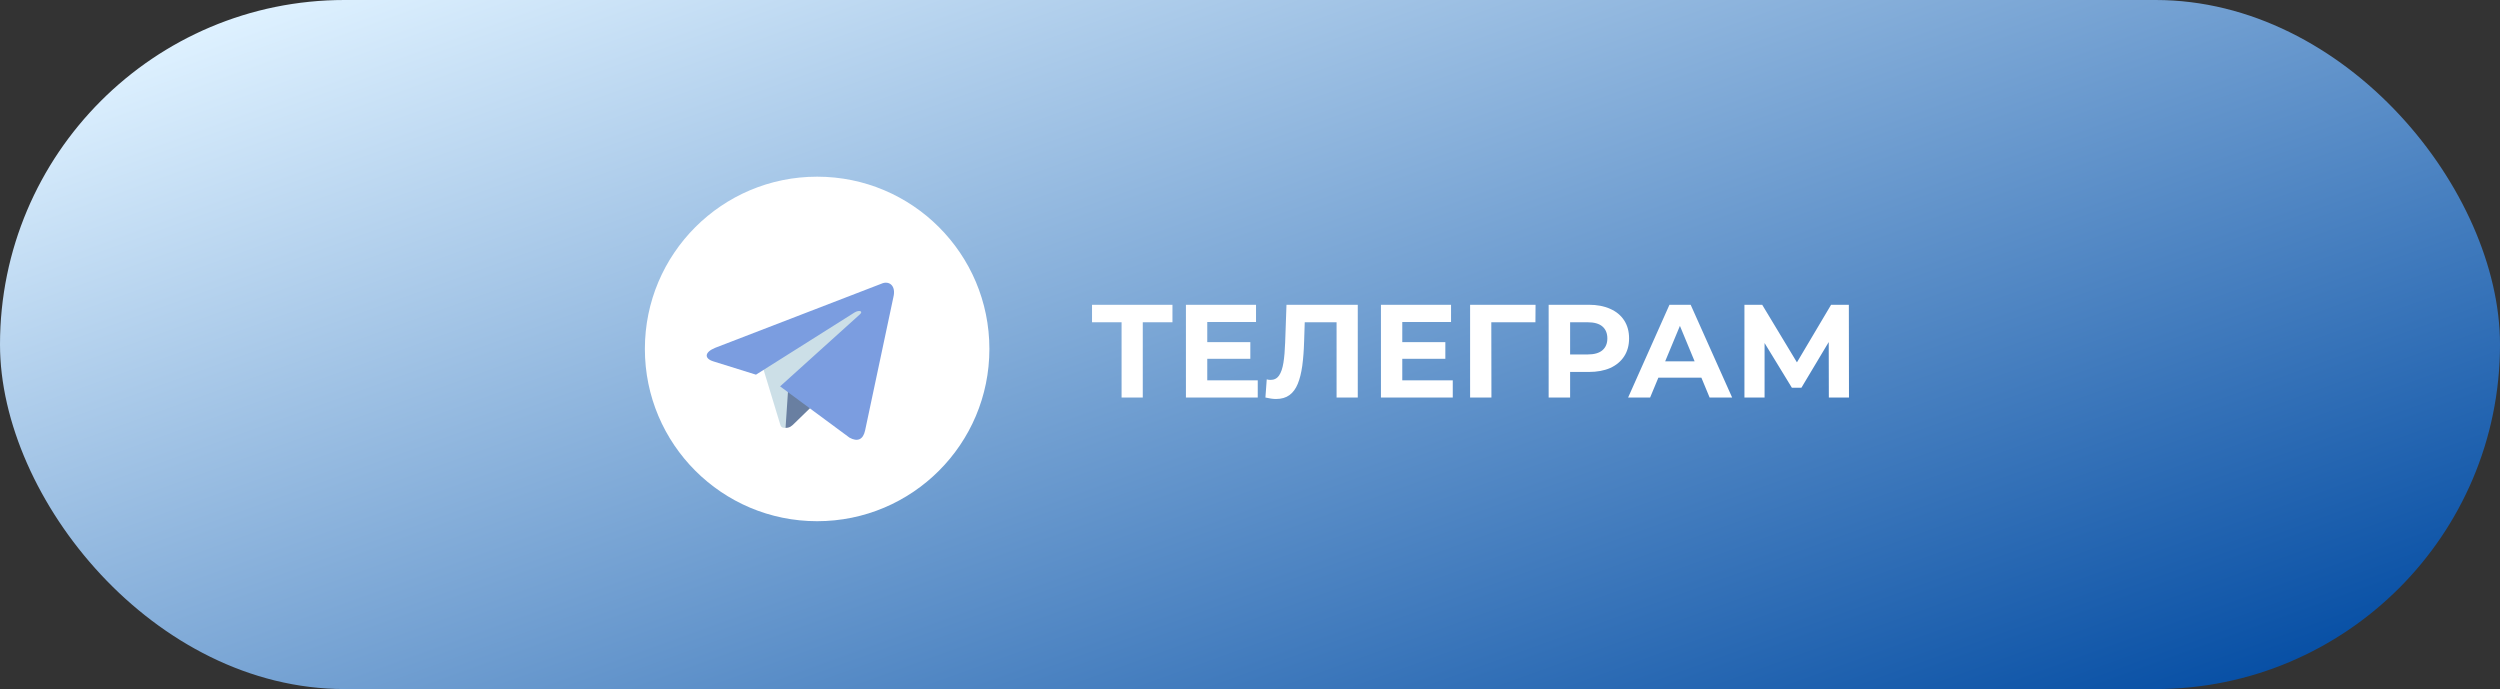
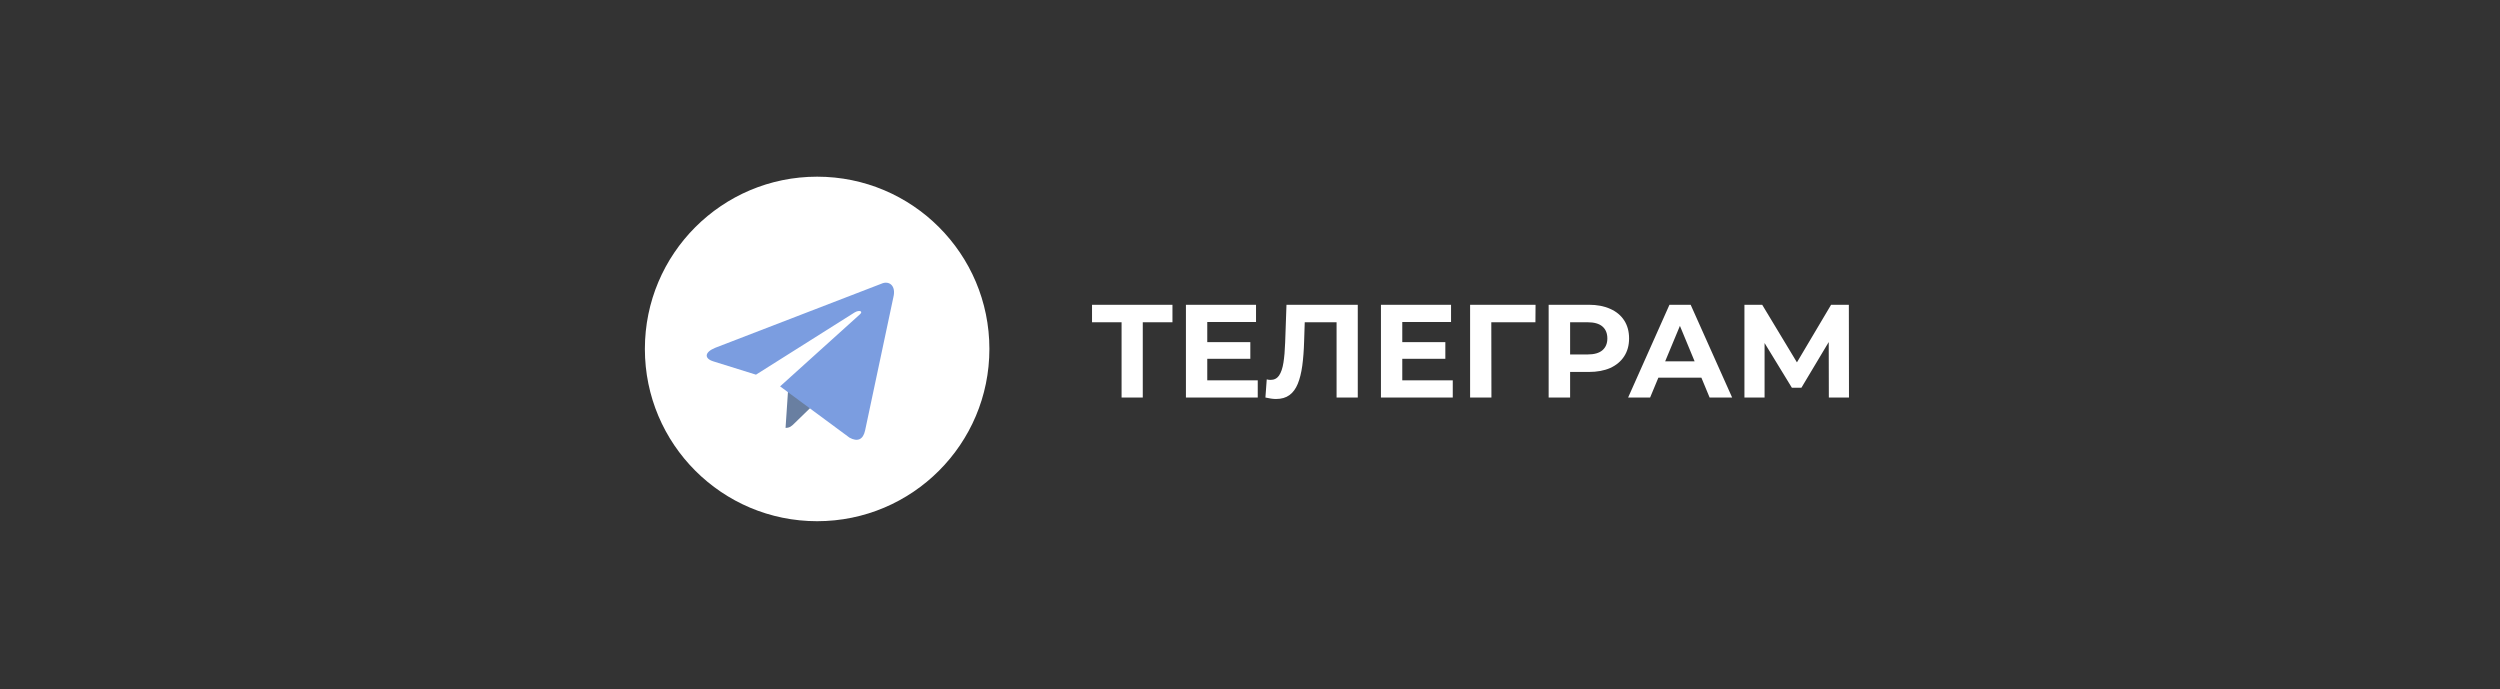
<svg xmlns="http://www.w3.org/2000/svg" width="283" height="78" viewBox="0 0 283 78" fill="none">
  <rect x="0" y="0" width="283" height="78" fill="#333333" stroke="none" />
  <g clip-path="url(#clip0_163_163)">
-     <rect width="283" height="78" rx="39" fill="url(#paint0_linear_163_163)" />
    <path d="M126.962 45V35.925L127.517 36.48H123.617V34.5H132.722V36.48H128.822L129.362 35.925V45H126.962ZM136.482 38.73H141.537V40.62H136.482V38.73ZM136.662 43.05H142.377V45H134.247V34.5H142.182V36.45H136.662V43.05ZM144.445 45.165C144.265 45.165 144.075 45.15 143.875 45.12C143.685 45.09 143.475 45.05 143.245 45L143.395 42.945C143.535 42.985 143.68 43.005 143.83 43.005C144.24 43.005 144.56 42.84 144.79 42.51C145.02 42.17 145.185 41.685 145.285 41.055C145.385 40.425 145.45 39.66 145.48 38.76L145.63 34.5H153.7V45H151.3V35.925L151.855 36.48H147.22L147.715 35.895L147.625 38.67C147.595 39.7 147.525 40.615 147.415 41.415C147.305 42.215 147.135 42.895 146.905 43.455C146.675 44.015 146.36 44.44 145.96 44.73C145.56 45.02 145.055 45.165 144.445 45.165ZM158.558 38.73H163.613V40.62H158.558V38.73ZM158.738 43.05H164.453V45H156.323V34.5H164.258V36.45H158.738V43.05ZM166.415 45V34.5H173.825L173.81 36.48H168.26L168.815 35.925L168.83 45H166.415ZM175.307 45V34.5H179.852C180.792 34.5 181.602 34.655 182.282 34.965C182.962 35.265 183.487 35.7 183.857 36.27C184.227 36.84 184.412 37.52 184.412 38.31C184.412 39.09 184.227 39.765 183.857 40.335C183.487 40.905 182.962 41.345 182.282 41.655C181.602 41.955 180.792 42.105 179.852 42.105H176.657L177.737 41.01V45H175.307ZM177.737 41.28L176.657 40.125H179.717C180.467 40.125 181.027 39.965 181.397 39.645C181.767 39.325 181.952 38.88 181.952 38.31C181.952 37.73 181.767 37.28 181.397 36.96C181.027 36.64 180.467 36.48 179.717 36.48H176.657L177.737 35.325V41.28ZM184.303 45L188.983 34.5H191.383L196.078 45H193.528L189.688 35.73H190.648L186.793 45H184.303ZM186.643 42.75L187.288 40.905H192.688L193.348 42.75H186.643ZM197.47 45V34.5H199.48L203.95 41.91H202.885L207.28 34.5H209.29L209.305 45H207.025L207.01 37.995H207.445L203.92 43.89H202.84L199.24 37.995H199.75V45H197.47Z" fill="white" />
    <path d="M92.5 59C103.27 59 112 50.27 112 39.5C112 28.73 103.27 20 92.5 20C81.73 20 73 28.73 73 39.5C73 50.27 81.73 59 92.5 59Z" fill="white" />
-     <path d="M88.925 48.438C88.293 48.438 88.401 48.199 88.183 47.597L86.325 41.483L100.625 33" fill="#CCDFE7" />
    <path d="M88.925 48.437C89.412 48.437 89.628 48.214 89.9 47.95L92.5 45.422L89.257 43.466" fill="#697FA1" />
    <path d="M88.307 43.737L96.166 49.543C97.062 50.038 97.71 49.782 97.933 48.711L101.132 33.637C101.459 32.324 100.631 31.728 99.773 32.118L80.99 39.36C79.708 39.875 79.715 40.59 80.756 40.909L85.577 42.413L96.736 35.373C97.263 35.053 97.746 35.225 97.349 35.577" fill="#7B9DE0" />
  </g>
  <defs>
    <linearGradient id="paint0_linear_163_163" x1="101.5" y1="-25" x2="153.5" y2="119" gradientUnits="userSpaceOnUse">
      <stop stop-color="#DEF1FF" />
      <stop offset="1" stop-color="#004AA2" />
    </linearGradient>
    <clipPath id="clip0_163_163">
      <rect width="283" height="78" rx="39" fill="white" />
    </clipPath>
  </defs>
</svg>